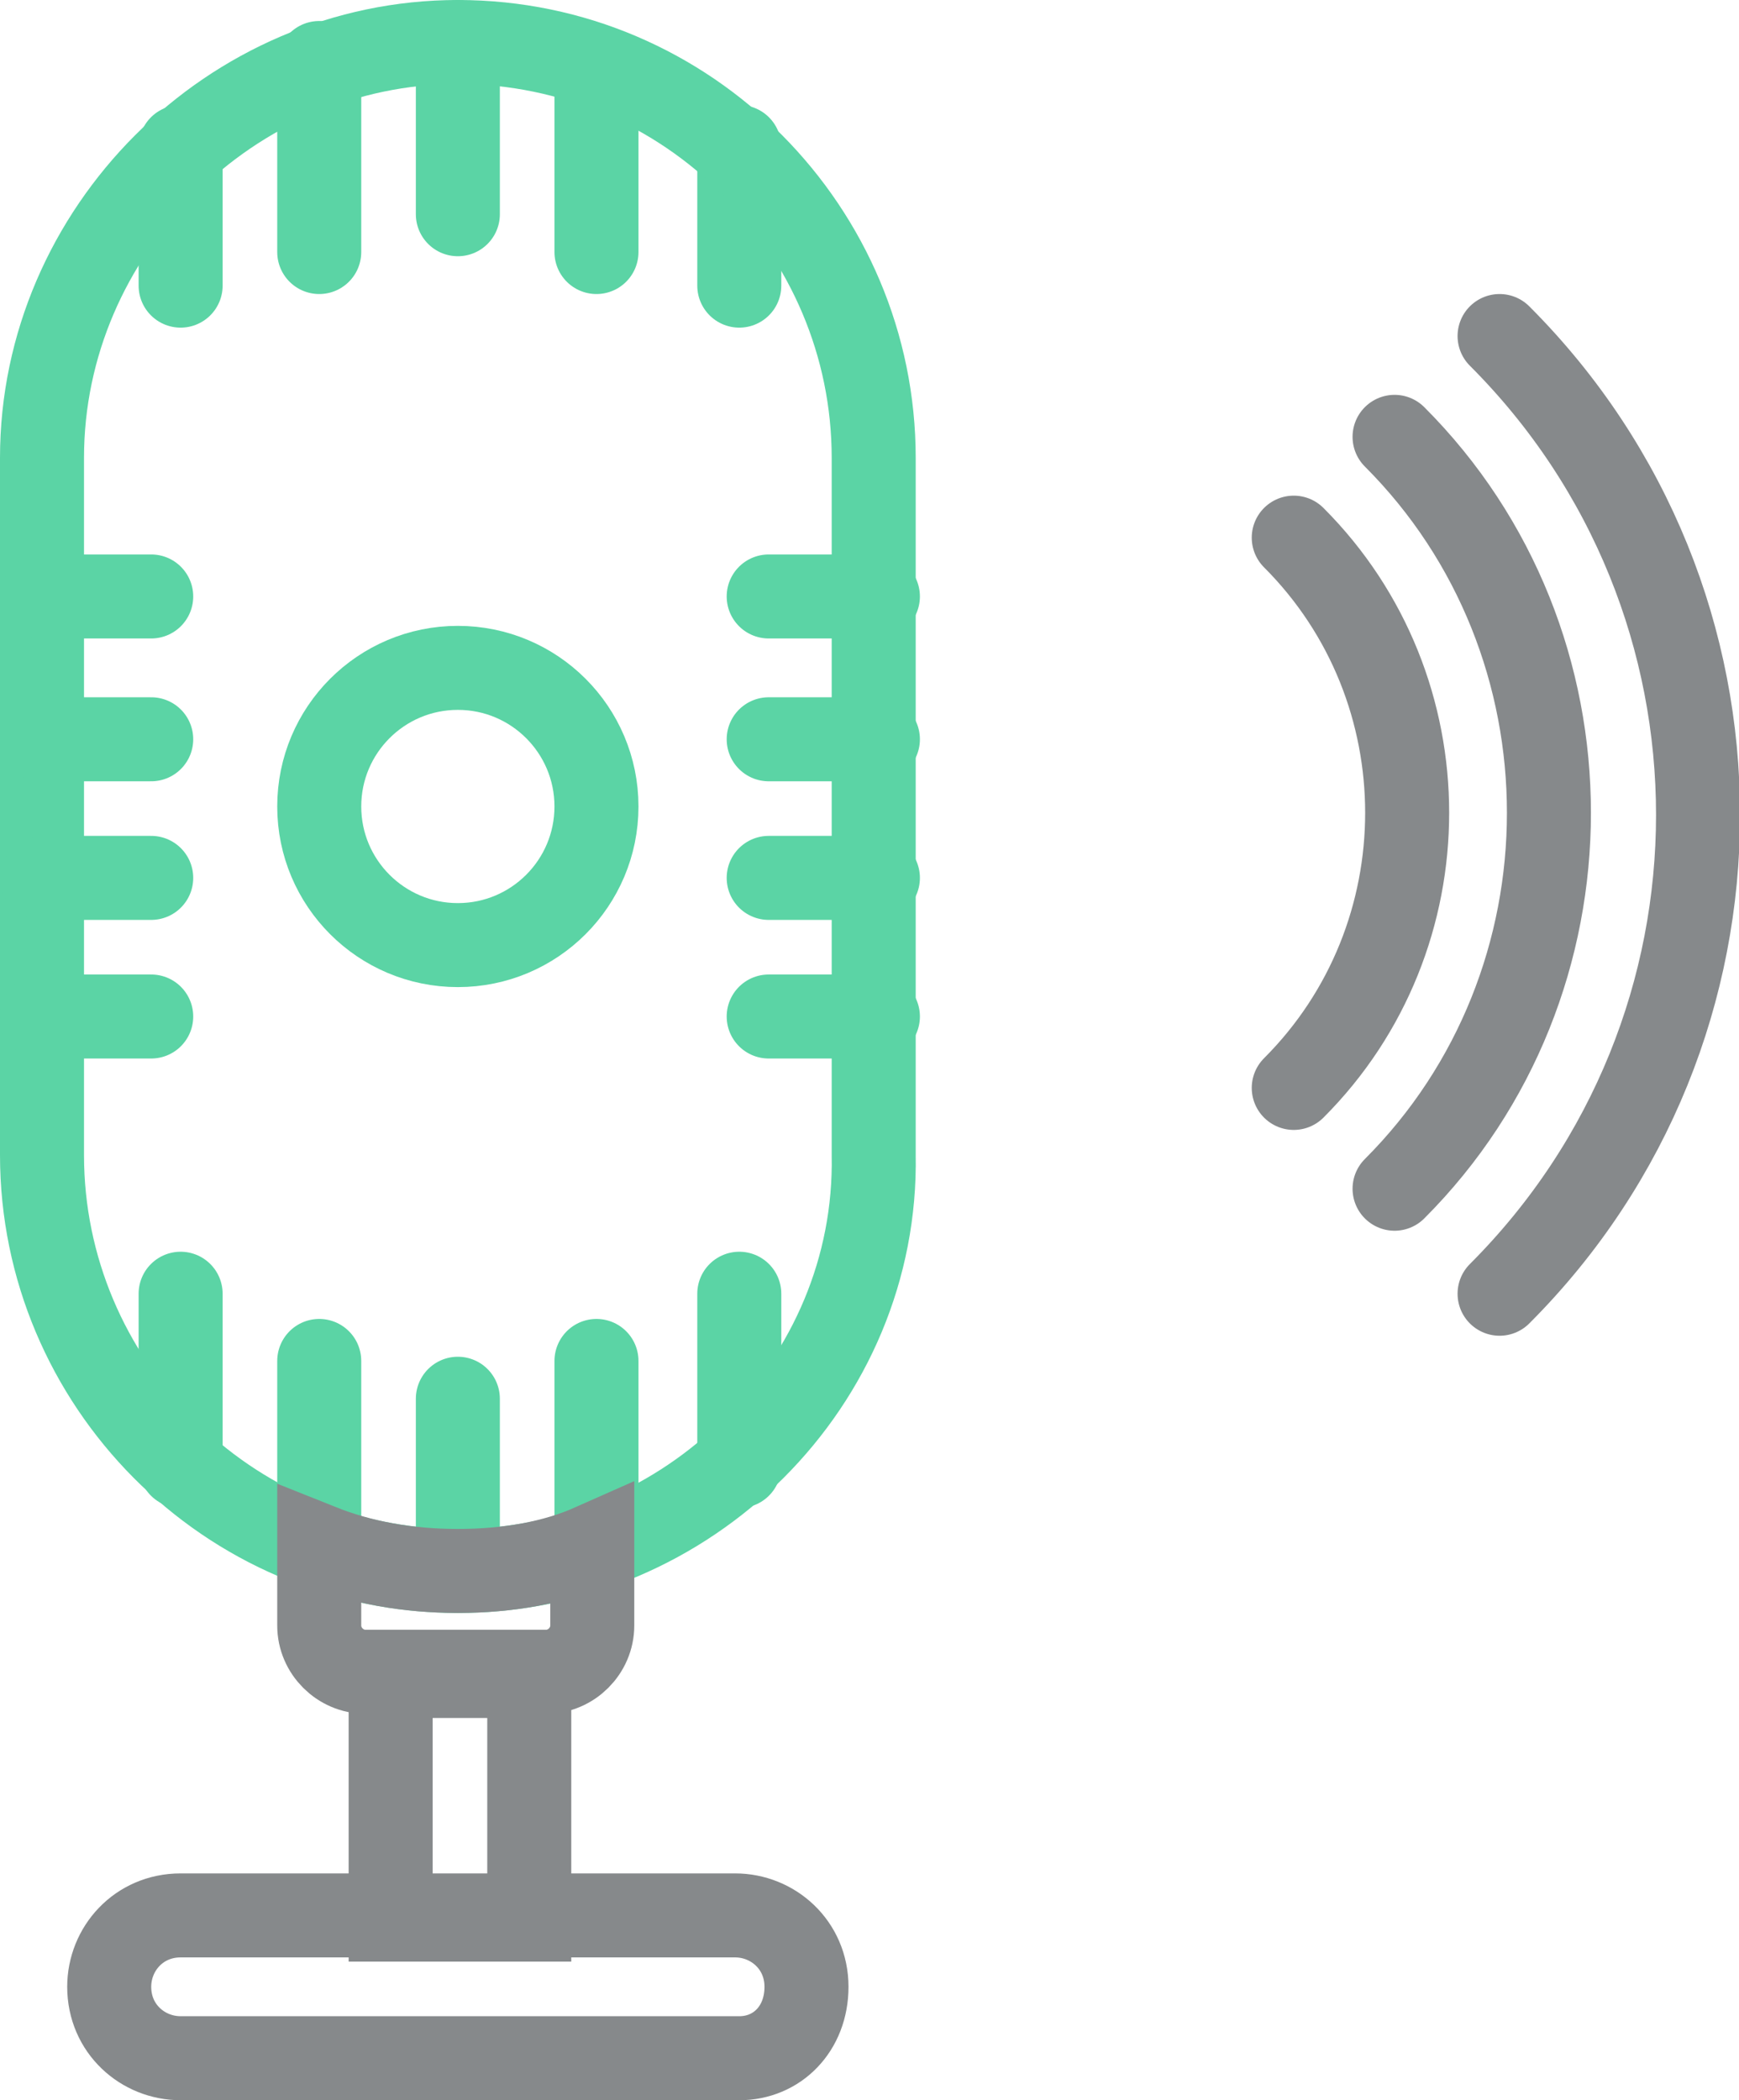
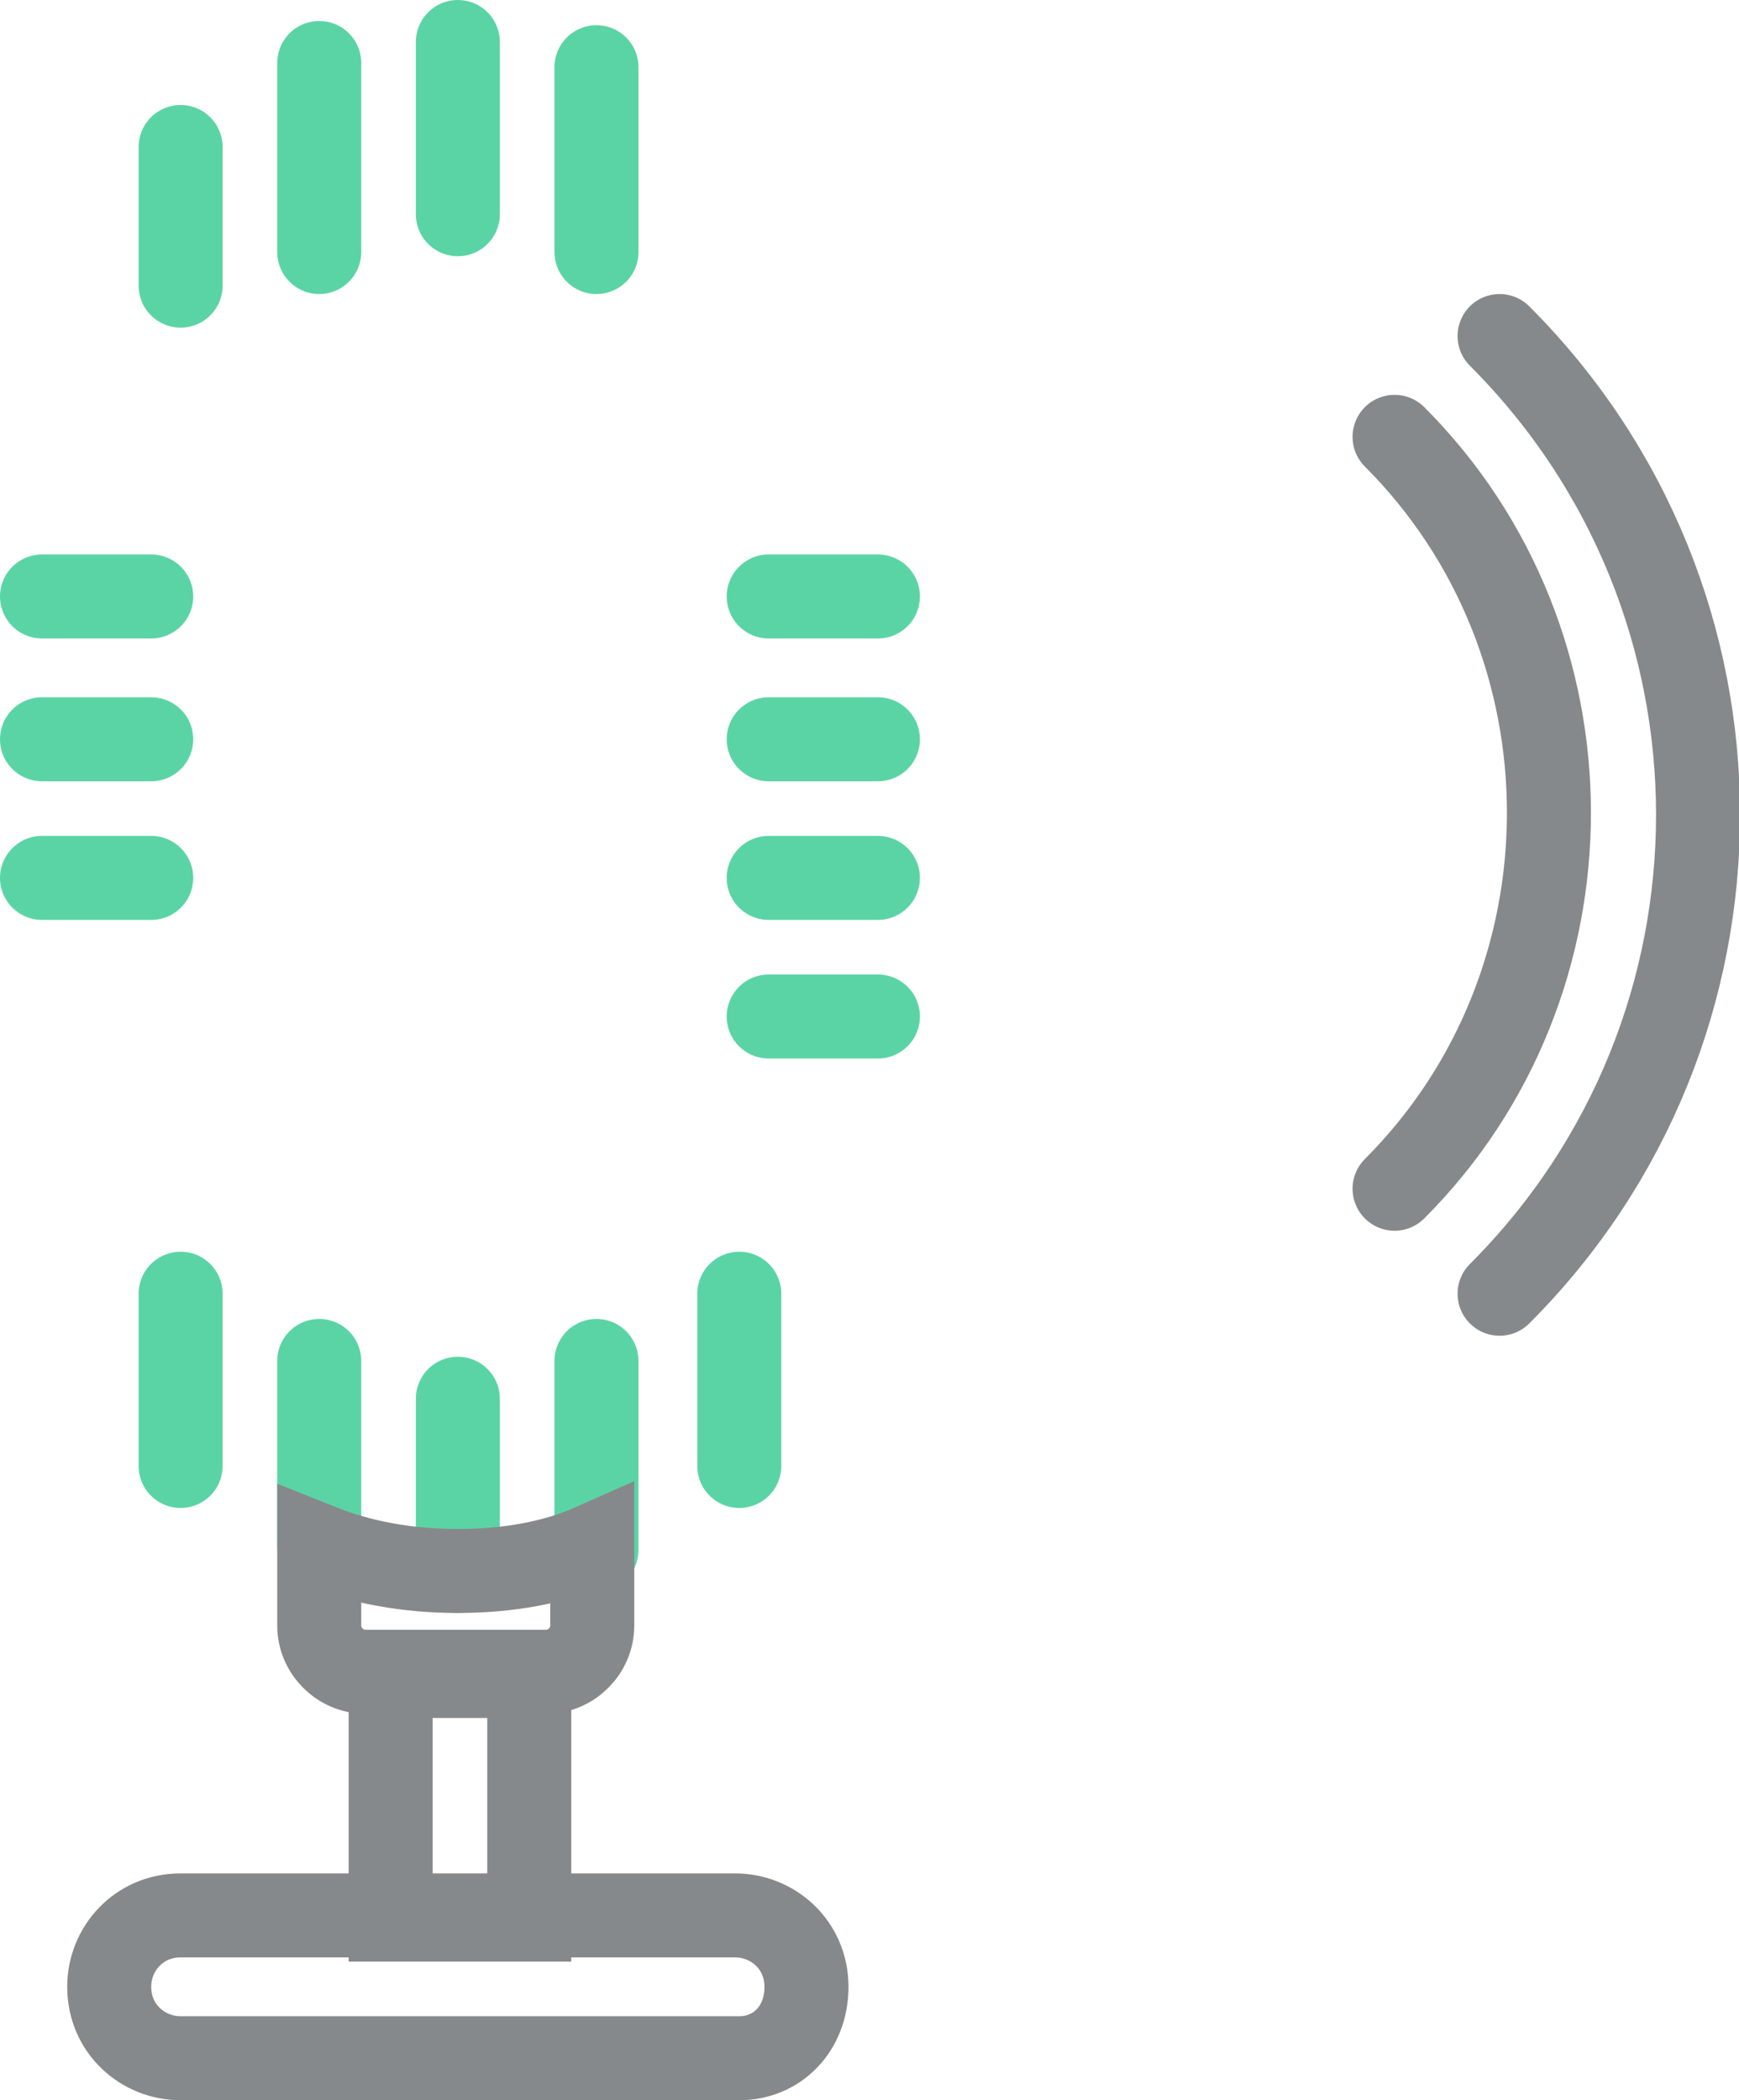
<svg xmlns="http://www.w3.org/2000/svg" version="1.1" id="User_Interface" x="0px" y="0px" viewBox="0 0 41.4 50" style="enable-background:new 0 0 41.4 50;" xml:space="preserve">
  <style type="text/css">
	.st0{fill:none;stroke:#5BD4A5;stroke-width:2;stroke-linecap:round;stroke-miterlimit:10;}
	.st1{fill:none;stroke:#86898B;stroke-width:2;stroke-linecap:round;stroke-miterlimit:10;}
</style>
-   <circle class="st0" cx="10.9" cy="19.2" r="3.3" />
  <line class="st0" x1="4.3" y1="3.5" x2="4.3" y2="6.8" />
  <line class="st0" x1="7.6" y1="1.5" x2="7.6" y2="6" />
  <line class="st0" x1="10.9" y1="1" x2="10.9" y2="5.1" />
  <line class="st0" x1="14.2" y1="1.6" x2="14.2" y2="6" />
-   <line class="st0" x1="17.6" y1="3.5" x2="17.6" y2="6.8" />
-   <path class="st0" d="M10.9,37.4L10.9,37.4c-5.5,0-9.9-4.5-9.9-9.9V10.9C1,5.5,5.5,1,10.9,1h0c5.5,0,9.9,4.5,9.9,9.9v16.6  C20.9,32.9,16.4,37.4,10.9,37.4z" />
  <line class="st0" x1="17.6" y1="34.9" x2="17.6" y2="30.8" />
  <line class="st0" x1="14.2" y1="36.9" x2="14.2" y2="32.4" />
  <line class="st0" x1="10.9" y1="37.4" x2="10.9" y2="33.3" />
  <line class="st0" x1="7.6" y1="36.8" x2="7.6" y2="32.4" />
  <line class="st0" x1="4.3" y1="34.9" x2="4.3" y2="30.8" />
  <line class="st0" x1="20.9" y1="14.2" x2="18.3" y2="14.2" />
  <line class="st0" x1="20.9" y1="17.6" x2="18.3" y2="17.6" />
  <line class="st0" x1="20.9" y1="20.9" x2="18.3" y2="20.9" />
  <line class="st0" x1="20.9" y1="24.2" x2="18.3" y2="24.2" />
-   <line class="st0" x1="1" y1="24.2" x2="3.6" y2="24.2" />
  <line class="st0" x1="1" y1="20.9" x2="3.6" y2="20.9" />
  <line class="st0" x1="1" y1="17.6" x2="3.6" y2="17.6" />
  <line class="st0" x1="1" y1="14.2" x2="3.6" y2="14.2" />
  <rect x="9.3" y="39.9" class="st1" width="3.3" height="5.8" />
  <path class="st1" d="M17.6,49H4.3c-0.9,0-1.7-0.7-1.7-1.7v0c0-0.9,0.7-1.7,1.7-1.7h13.2c0.9,0,1.7,0.7,1.7,1.7v0  C19.2,48.3,18.5,49,17.6,49z" />
  <path class="st1" d="M10.9,37.4c-1.2,0-2.3-0.2-3.3-0.6v1.9c0,0.6,0.5,1.1,1.1,1.1h4.3c0.6,0,1.1-0.5,1.1-1.1v-1.9  C13.2,37.2,12.1,37.4,10.9,37.4z" />
  <path class="st1" d="M35.7,8c6.3,6.3,6.3,16.5,0,22.8" />
  <path class="st1" d="M33.2,10.4c4.9,4.9,4.9,13,0,17.9" />
-   <path class="st1" d="M30.8,12.8c3.6,3.6,3.6,9.5,0,13.1" />
</svg>